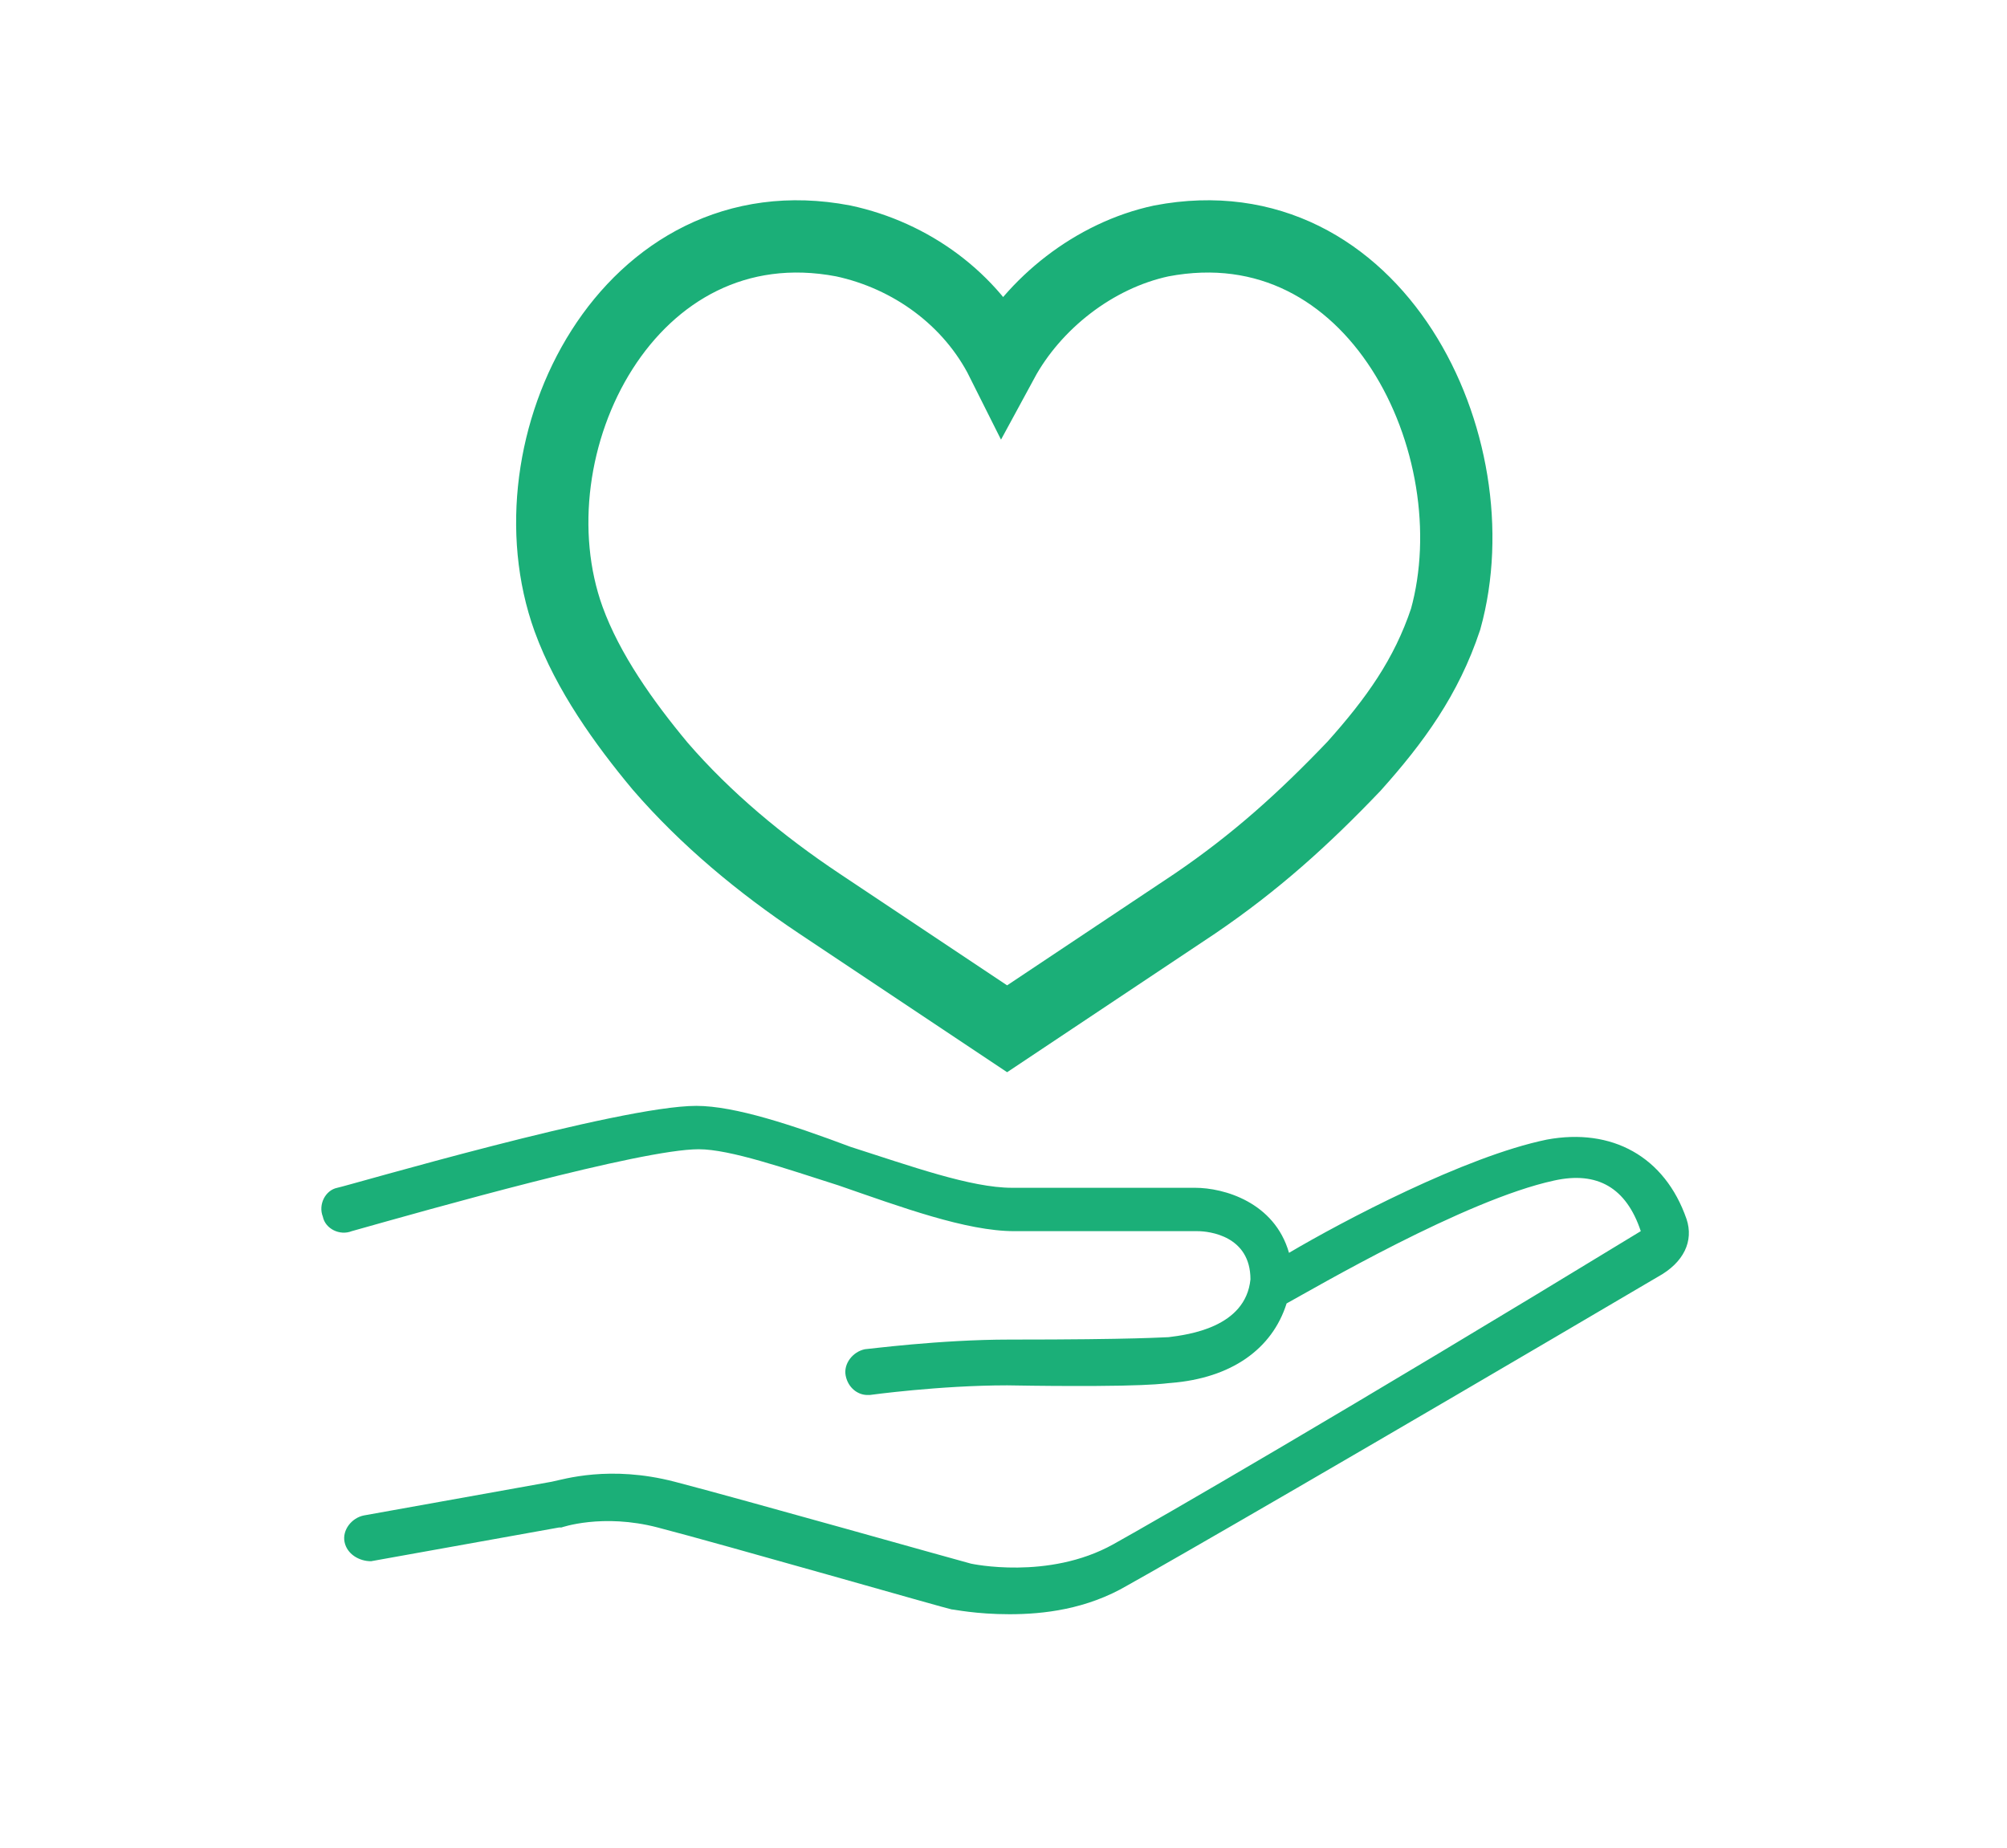
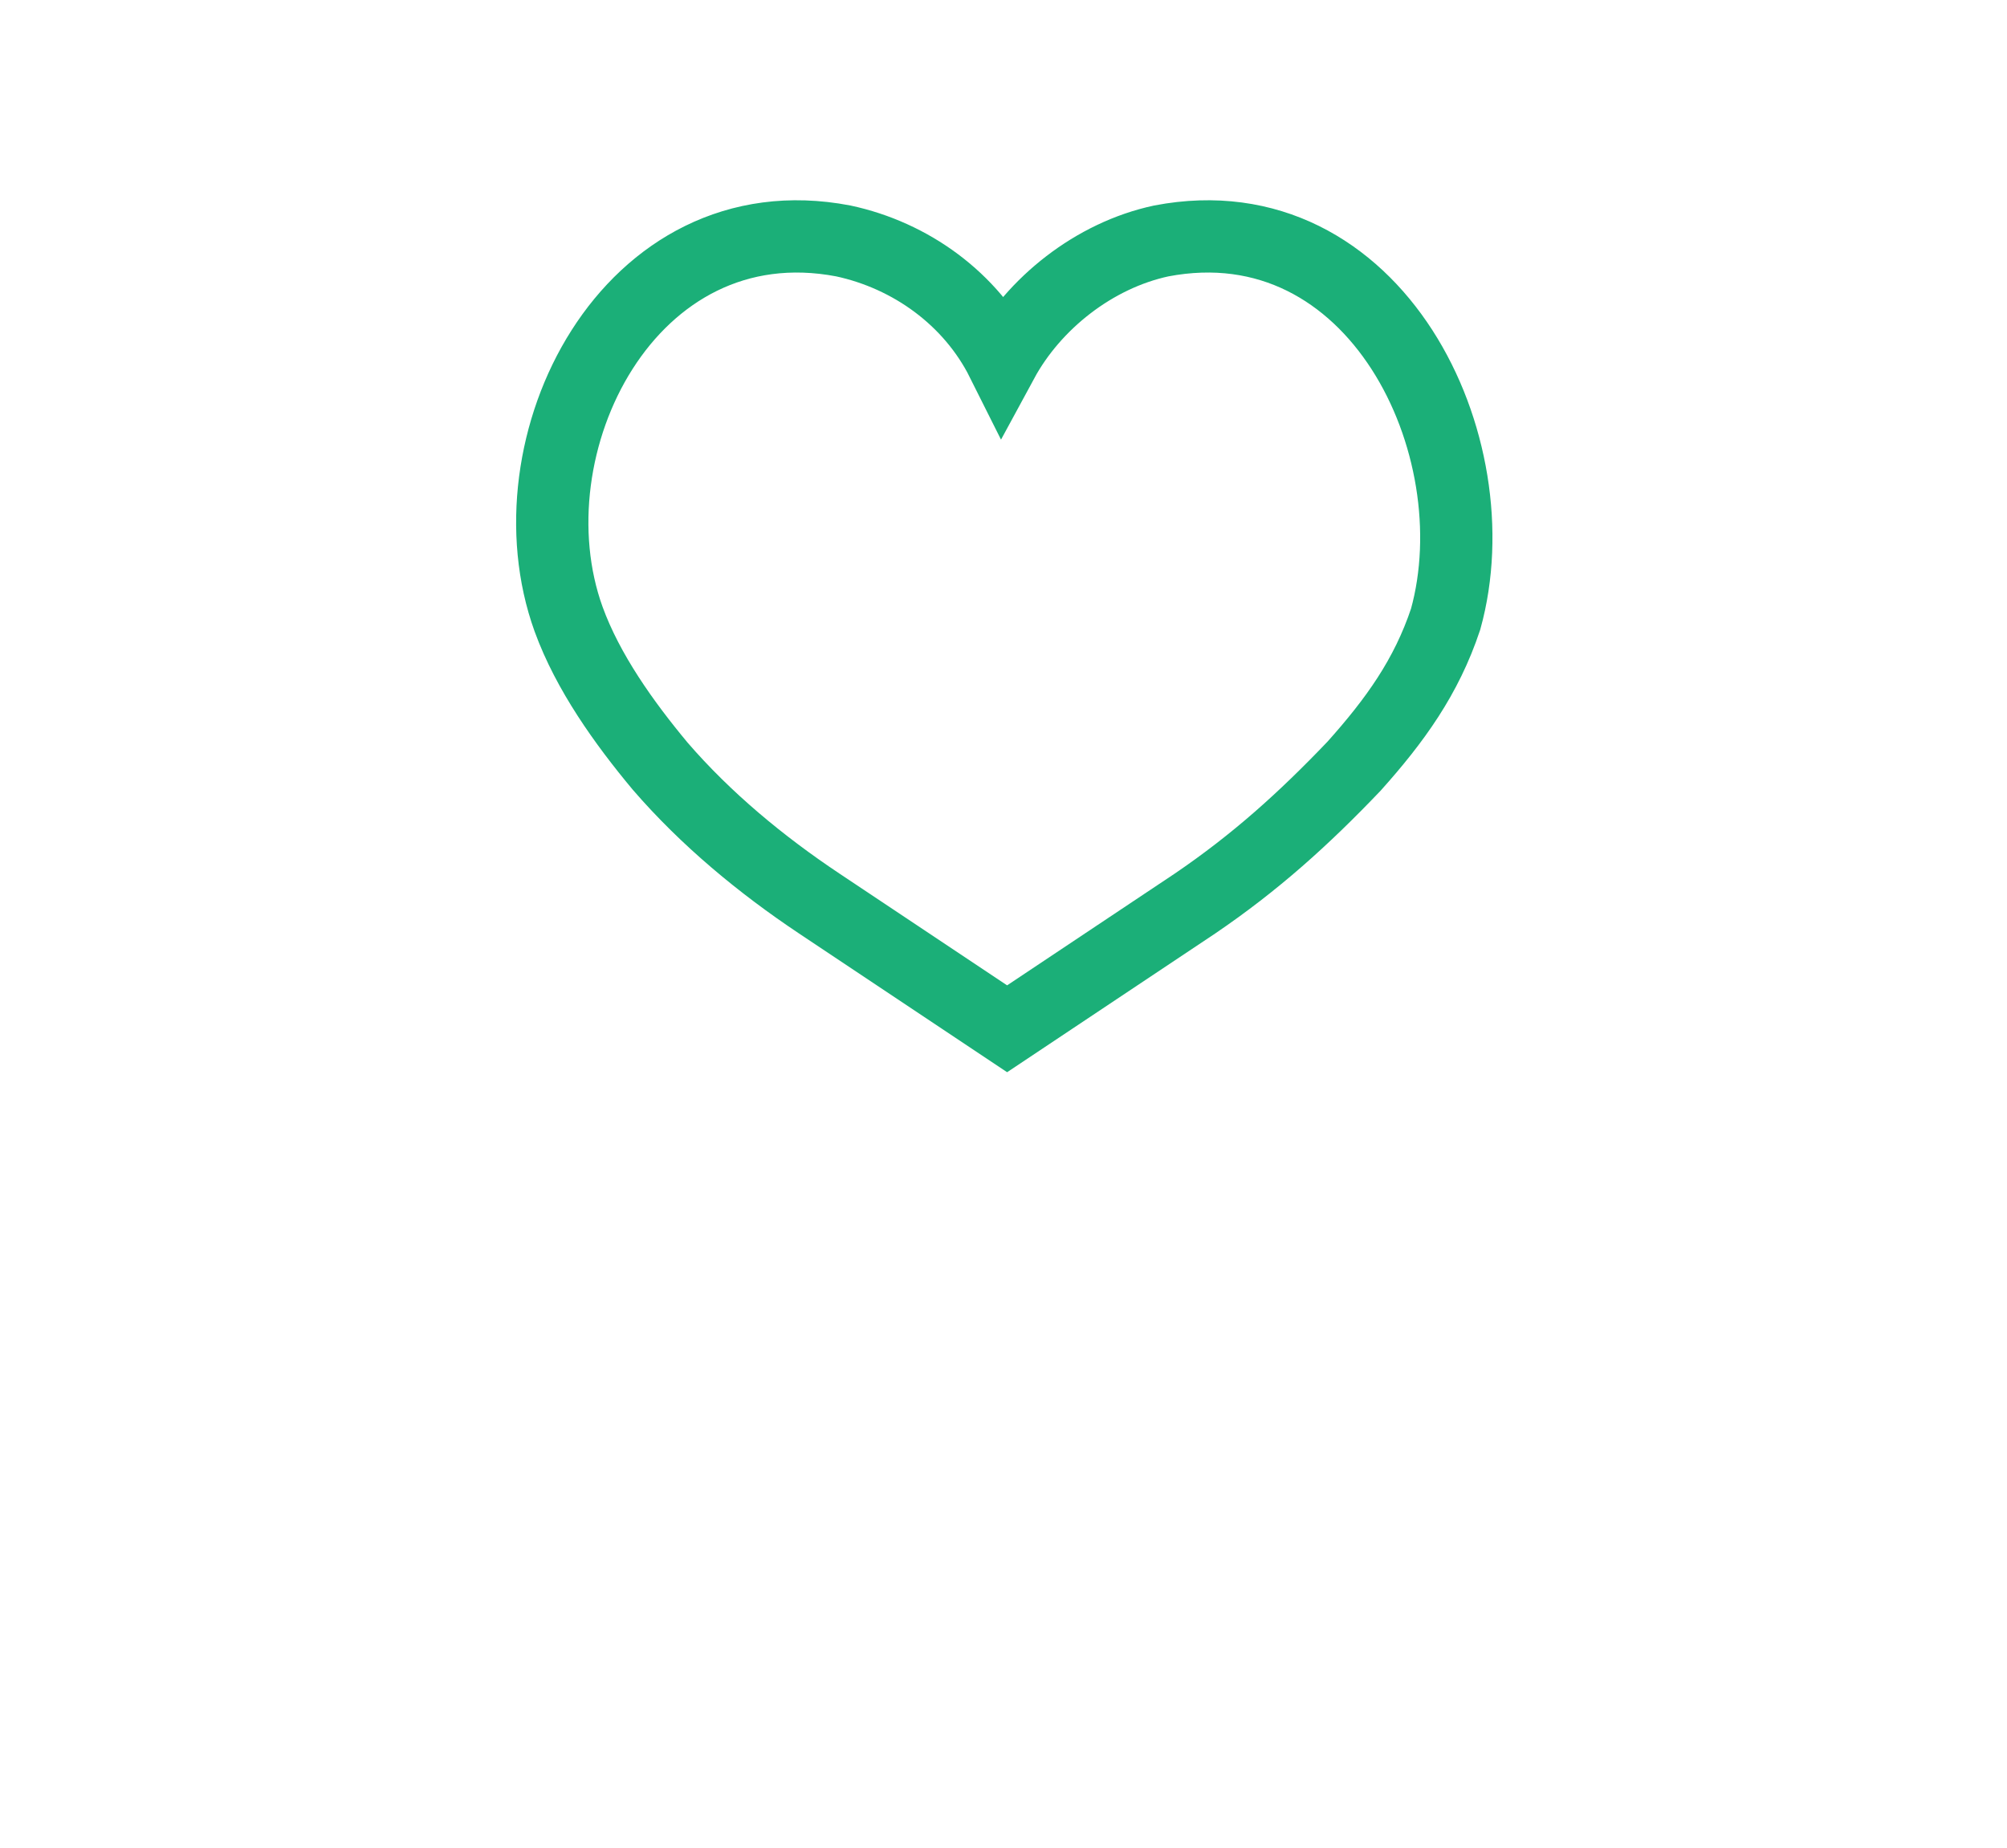
<svg xmlns="http://www.w3.org/2000/svg" version="1.1" id="レイヤー_1" x="0px" y="0px" viewBox="0 0 83.3 76.7" style="enable-background:new 0 0 83.3 76.7;" xml:space="preserve">
  <style type="text/css">
	.st0{fill:none;stroke:#1BAF78;stroke-width:3;stroke-miterlimit:10;}
	.st1{fill:#1BAF78;}
</style>
  <g>
    <path class="st0" d="M48.2,10c-2.8,0.6-5.3,2.6-6.6,5c-1.3-2.6-3.8-4.4-6.6-5c-8.9-1.7-14,8.5-11.4,15.7c0.8,2.2,2.3,4.3,3.8,6.1   c1.9,2.2,4.2,4.1,6.6,5.7l7.8,5.2l7.8-5.2c2.5-1.7,4.5-3.5,6.6-5.7c1.7-1.9,3-3.7,3.8-6.1C62,18.5,57.1,8.3,48.2,10z" />
-     <path class="st1" d="M70,50.6c-0.9-2.6-3.1-3.8-5.8-3.3c-3.4,0.7-8.5,3.4-10.7,4.7c-0.6-2.1-2.7-2.7-3.9-2.7h-7.6   c-1.7,0-4.2-0.9-6.7-1.7c-2.4-0.9-4.8-1.7-6.4-1.7c-3.2,0-14.4,3.3-14.9,3.4c-0.5,0.1-0.8,0.7-0.6,1.2c0.1,0.5,0.7,0.8,1.2,0.6   c3.2-0.9,12-3.4,14.4-3.4c1.3,0,3.6,0.8,5.8,1.5c2.6,0.9,5.3,1.9,7.3,1.9h7.6c0.5,0,2.2,0.2,2.2,2c-0.2,2-2.6,2.3-3.4,2.4   c-0.2,0-1.3,0.1-6.6,0.1c-2.9,0-5.9,0.4-6,0.4c-0.5,0.1-0.9,0.6-0.8,1.1c0.1,0.5,0.5,0.8,0.9,0.8c0,0,0.1,0,0.1,0   c0,0,2.9-0.4,5.7-0.4c6,0.1,6.6-0.1,6.8-0.1c2.5-0.2,4.2-1.4,4.8-3.3c1.1-0.6,7.4-4.3,11.1-5.1c1.8-0.4,3,0.3,3.6,2.1   C55.8,58.6,48,63.1,46.2,64.1c-2.7,1.5-5.9,0.8-5.9,0.8c-0.4-0.1-9.6-2.7-12.3-3.4c-2.7-0.7-4.6-0.1-5.1,0l-7.8,1.4   c-0.5,0.1-0.9,0.6-0.8,1.1c0.1,0.5,0.6,0.8,1.1,0.8l7.8-1.4c0,0,0.1,0,0.1,0c0,0,1.7-0.6,4,0c2.7,0.7,12.1,3.4,12.2,3.4   c0.1,0,1,0.2,2.4,0.2c1.4,0,3.2-0.2,4.9-1.2c1.8-1,9.6-5.5,22-12.8C69.9,52.4,70.3,51.5,70,50.6z" />
  </g>
</svg>